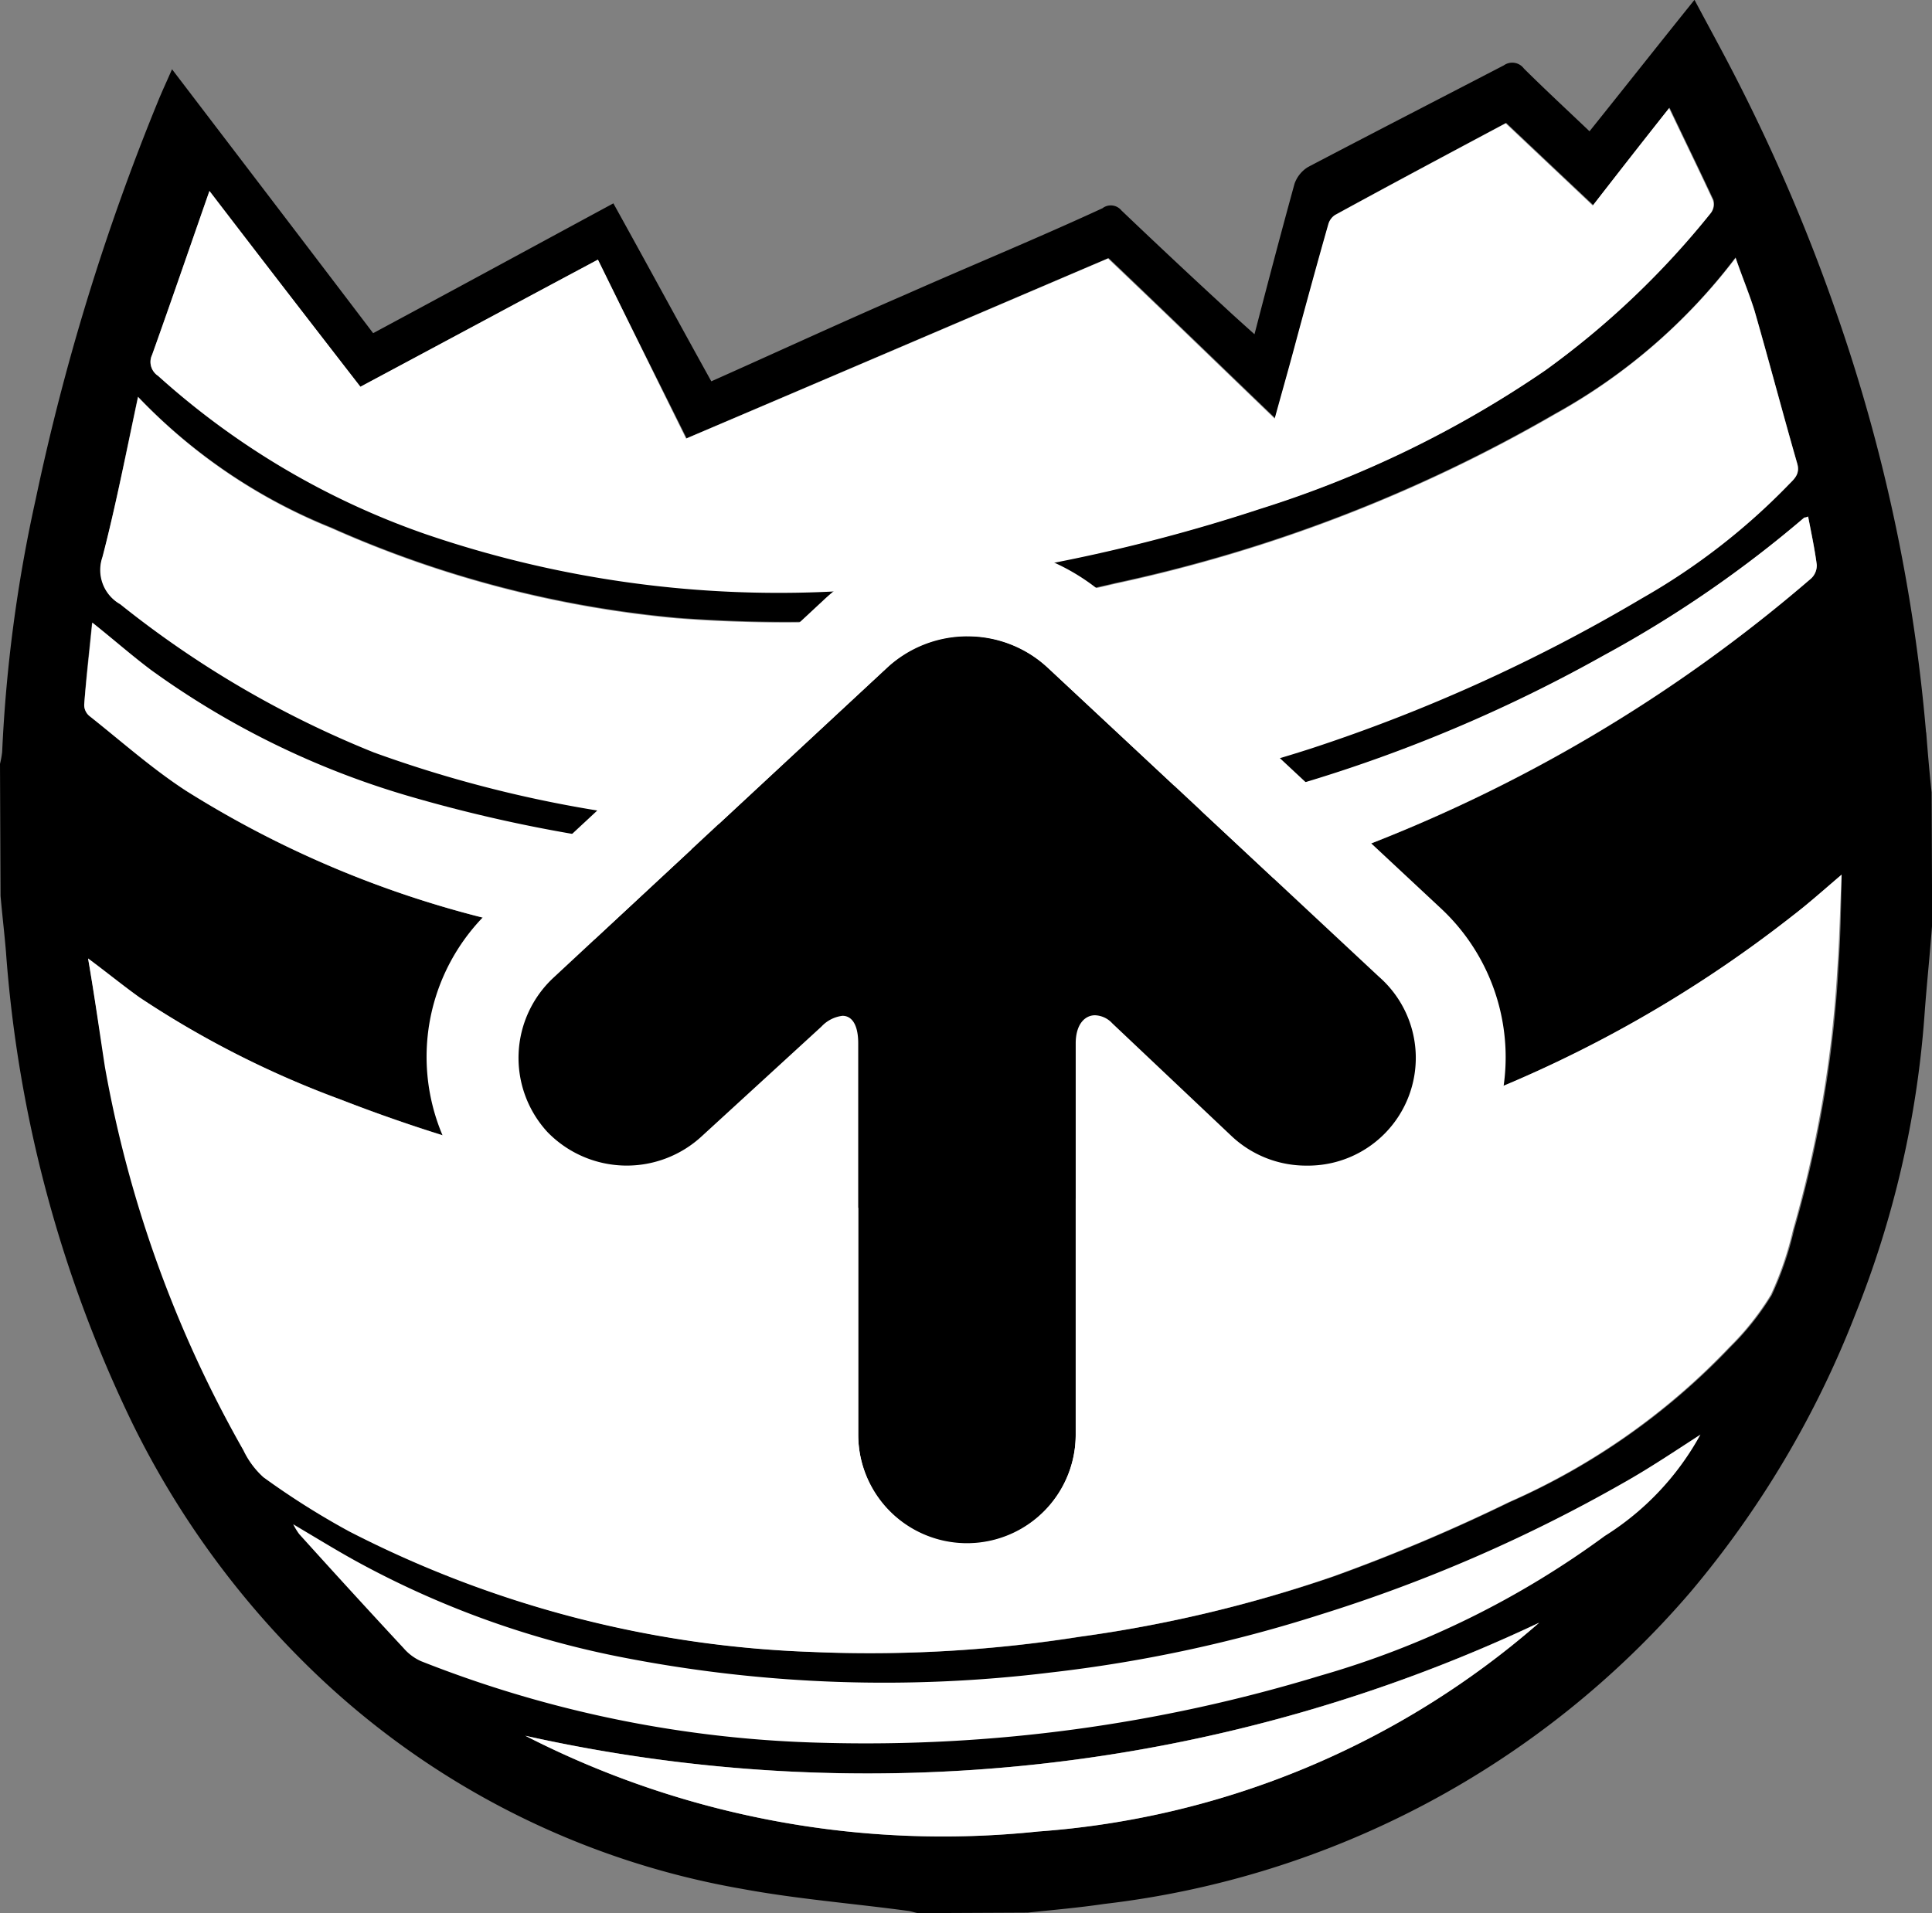
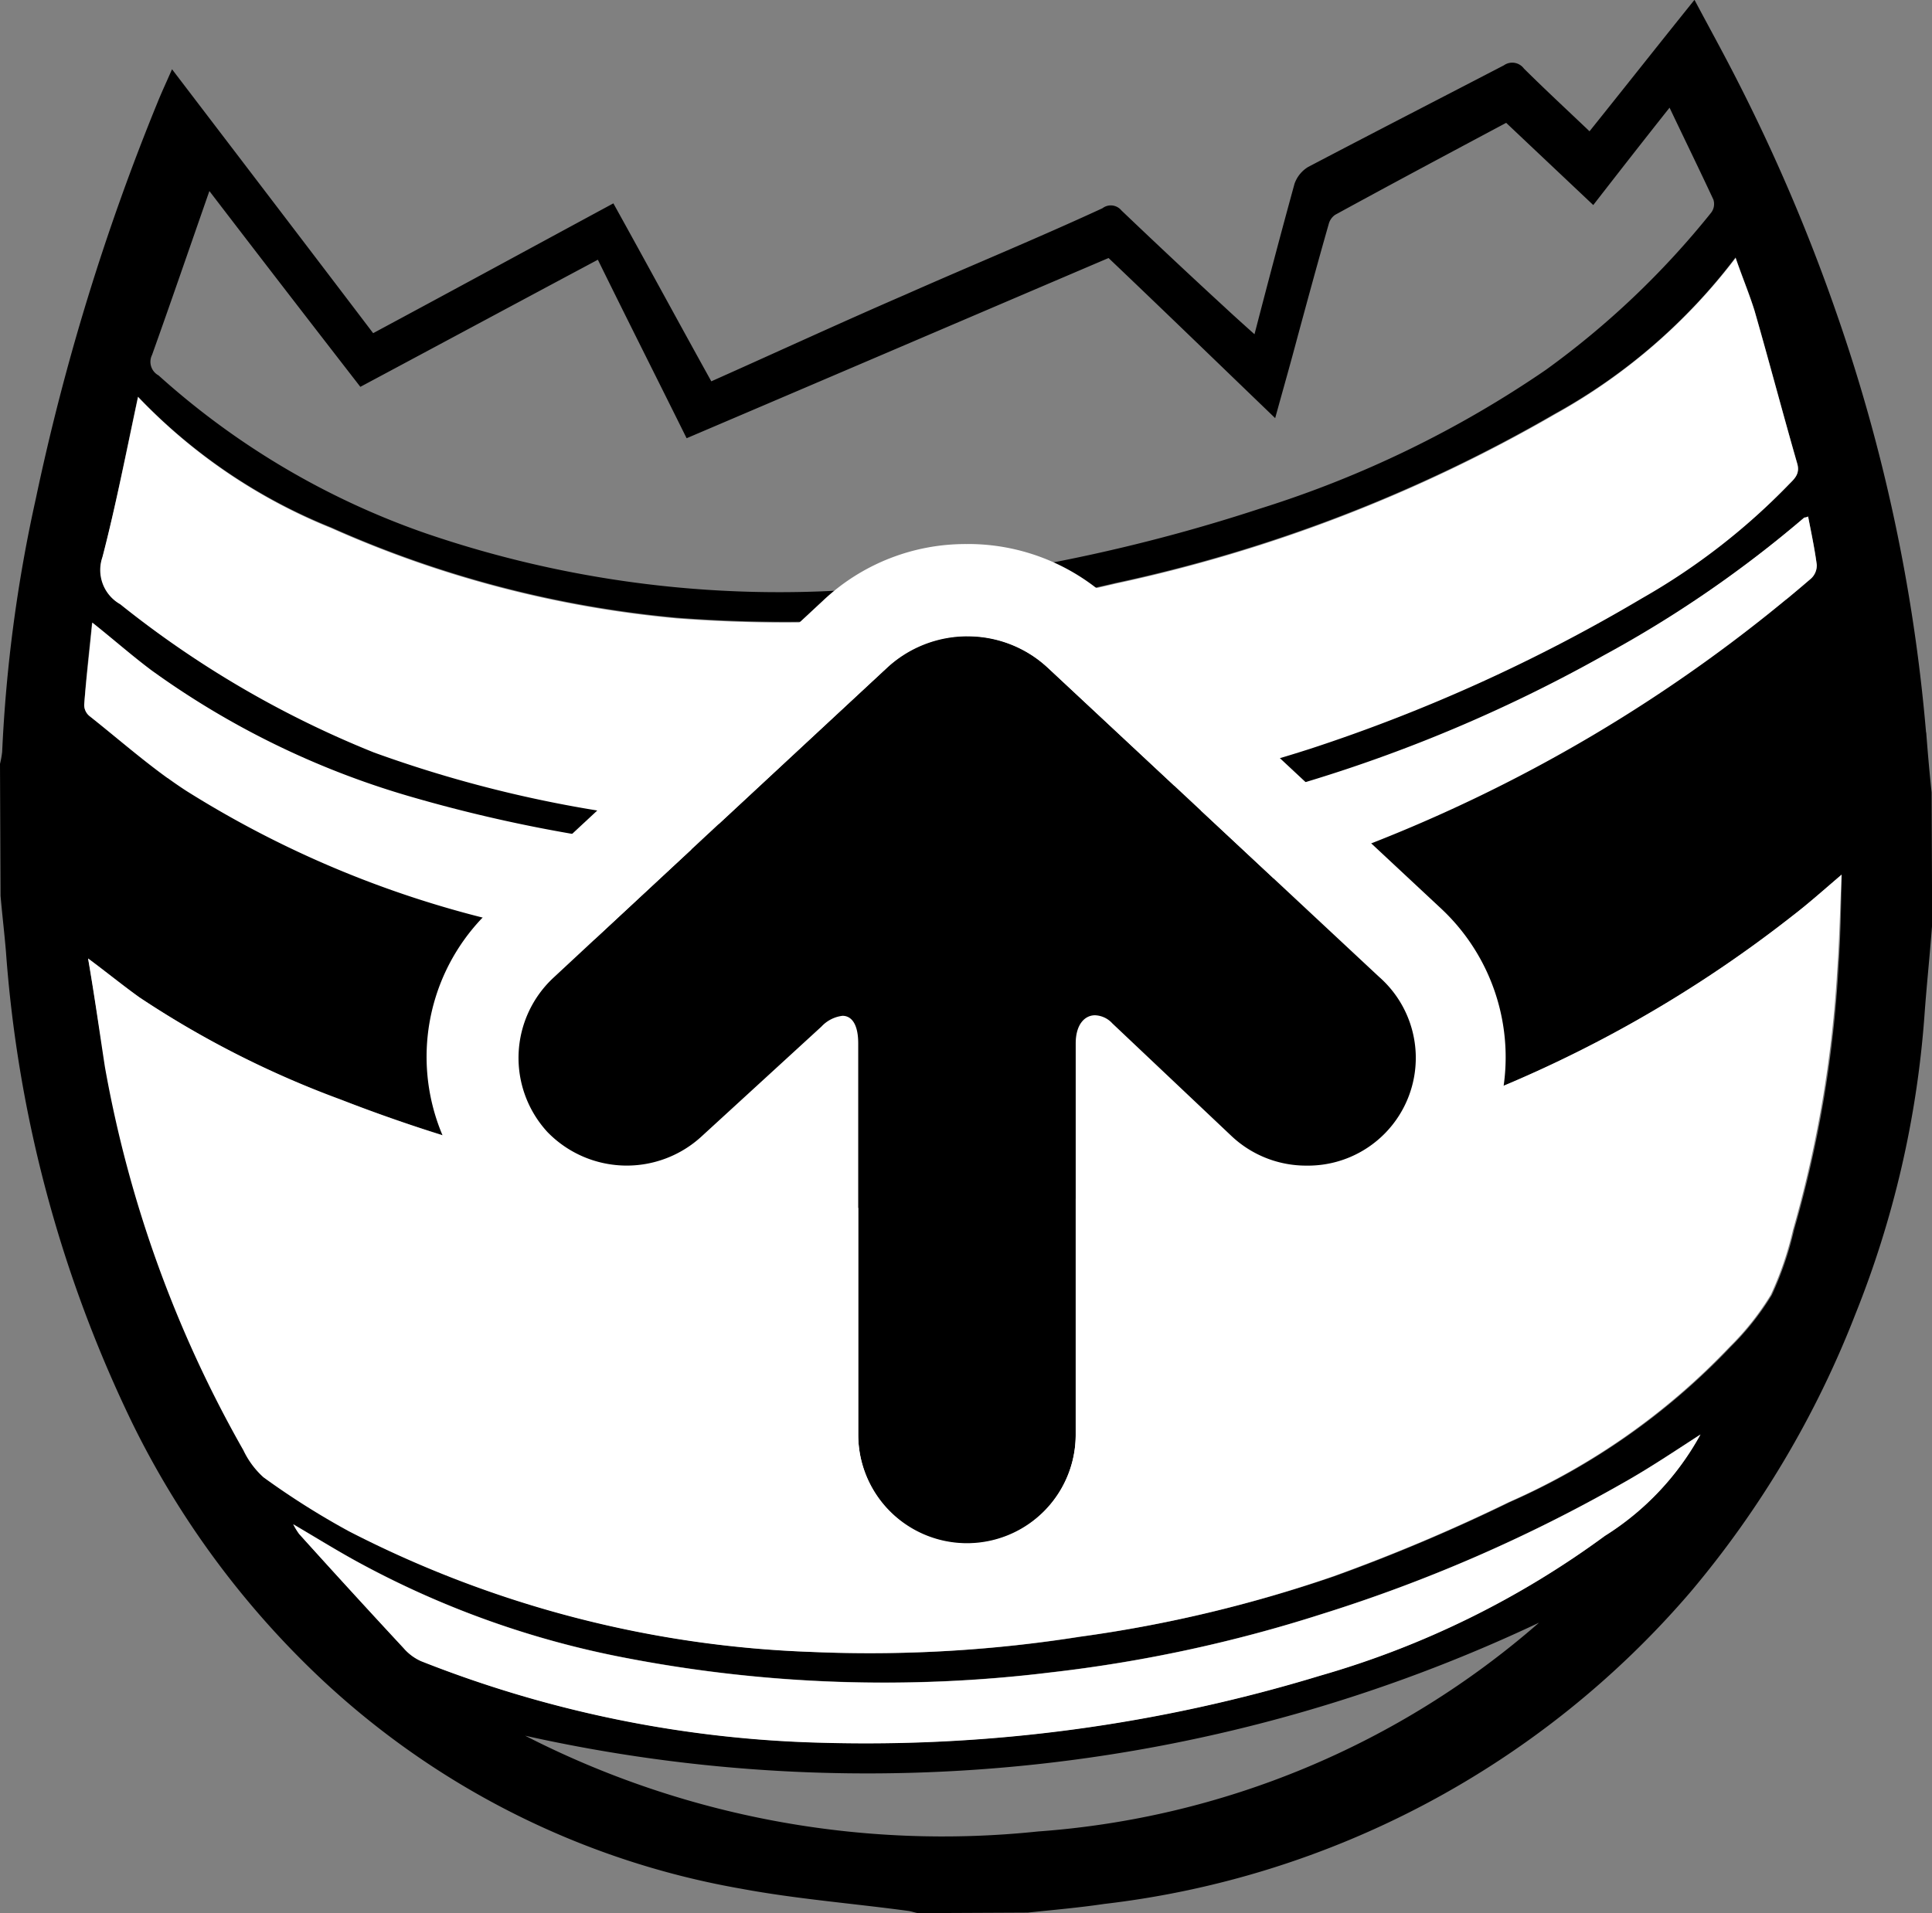
<svg xmlns="http://www.w3.org/2000/svg" viewBox="0 0 50.066 49.589">
  <rect x="0" y="0" width="50.066" height="49.589" fill="#808080" stroke="none" />
  <path d="m49.912 18.983a44.437 44.437 0 0 0 -2.327-10.883 47.311 47.311 0 0 0 -2.594-6.071c-.336-.659-.7-1.318-1.08-2.033-.925 1.15-1.809 2.271-2.72 3.407-.589-.561-1.15-1.08-1.7-1.626a.376.376 0 0 0 -.519-.084c-1.7.883-3.393 1.753-5.075 2.636a.829.829 0 0 0 -.351.435c-.351 1.276-.687 2.552-1.037 3.9-.28-.252-.533-.477-.771-.7-.9-.827-1.795-1.668-2.678-2.51a.355.355 0 0 0 -.491-.056c-1.7.785-3.407 1.486-5.117 2.243-1.682.729-3.351 1.5-5.019 2.243-.855-1.542-1.682-3.07-2.538-4.613-2.075 1.122-4.136 2.243-6.225 3.365-1.735-2.285-3.459-4.542-5.212-6.841-.14.322-.266.589-.379.869a59.629 59.629 0 0 0 -3.154 10.277 38.075 38.075 0 0 0 -.869 6.547 2.377 2.377 0 0 1 -.056.312l.014 3.421c.042.477.1.967.14 1.444a33.591 33.591 0 0 0 3.295 12.264 23.02 23.02 0 0 0 4.669 6.393 21.232 21.232 0 0 0 11.1 5.636c1.43.266 2.888.379 4.332.575.084.014.154.042.238.056l2.846-.014c.659-.07 1.318-.126 1.977-.224a23.611 23.611 0 0 0 15.2-8.09 25.466 25.466 0 0 0 4.262-7.178 25.81 25.81 0 0 0 1.797-7.753c.056-.785.14-1.57.2-2.369l-.014-3.421c-.056-.519-.1-1.037-.14-1.556m-45.976-9.784c.491-1.374.967-2.762 1.486-4.248 1.332 1.739 2.608 3.393 3.912 5.075 2.047-1.094 4.08-2.187 6.155-3.295.757 1.542 1.528 3.07 2.3 4.627 3.658-1.559 7.289-3.115 10.934-4.671 1.43 1.36 2.846 2.734 4.318 4.15.2-.729.393-1.4.575-2.089.266-.981.533-1.963.813-2.944a.418.418 0 0 1 .168-.238c1.486-.813 2.986-1.612 4.43-2.383.771.729 1.5 1.416 2.257 2.131.631-.813 1.276-1.64 1.977-2.524.393.827.771 1.6 1.136 2.383a.371.371 0 0 1 -.056.336 21.932 21.932 0 0 1 -4.29 4.08 27.748 27.748 0 0 1 -7.389 3.589 44.279 44.279 0 0 1 -8.622 1.907 28.271 28.271 0 0 1 -13.011-1.262 20.276 20.276 0 0 1 -6.925-4.094.4.4 0 0 1 -.168-.53m-1.276 5.23c.336-1.332.6-2.692.911-4.15a14.293 14.293 0 0 0 5.005 3.39 28.3 28.3 0 0 0 8.959 2.341 36.915 36.915 0 0 0 11.37-.9 39.055 39.055 0 0 0 11.384-4.388 14.862 14.862 0 0 0 4.683-4.052c.168.491.351.925.491 1.374.379 1.318.729 2.65 1.108 3.968.07.252-.07.379-.21.519a16.97 16.97 0 0 1 -3.813 2.958 43.126 43.126 0 0 1 -8.594 3.9 40.724 40.724 0 0 1 -6.7 1.542 38.929 38.929 0 0 1 -7.445.463 32.042 32.042 0 0 1 -10.125-1.907 25.991 25.991 0 0 1 -6.575-3.842 1.022 1.022 0 0 1 -.449-1.22m-.28 1.724c.547.435 1.023.855 1.528 1.234a21.8 21.8 0 0 0 6.632 3.253 38.292 38.292 0 0 0 13.756 1.431 40.37 40.37 0 0 0 8.076-1.374 38.518 38.518 0 0 0 9.169-3.687 30.034 30.034 0 0 0 5.2-3.575c.014-.014.042-.014.112-.042.084.435.168.827.224 1.248a.465.465 0 0 1 -.14.351 39.331 39.331 0 0 1 -11.945 7.08 40.836 40.836 0 0 1 -10.236 2.452 36.248 36.248 0 0 1 -8.973-.126 26.687 26.687 0 0 1 -10.964-3.895c-.883-.575-1.668-1.276-2.5-1.935a.371.371 0 0 1 -.14-.294c.042-.687.126-1.388.2-2.117m-.238 3.042c.561.477 1.108 1 1.682 1.444a19.2 19.2 0 0 0 6.043 3 38.942 38.942 0 0 0 14.651 1.5 37.535 37.535 0 0 0 9.351-2.033 43.329 43.329 0 0 0 7.628-3.437 36.933 36.933 0 0 0 5.271-3.67c.126-.112.28-.21.477-.365.1.813.21 1.556.266 2.313.084 1.009.126 2 .182 3.014a.506.506 0 0 1 -.1.336c-1.3 1.122-2.58 2.285-3.94 3.337a23.832 23.832 0 0 1 -5.594 2.986 38.489 38.489 0 0 1 -8.272 2.369 39.026 39.026 0 0 1 -8.861.519 39.544 39.544 0 0 1 -7.992-1.262 27.022 27.022 0 0 1 -7.537-3.141c-1.052-.673-2.019-1.486-3.028-2.243a.451.451 0 0 1 -.172-.253 24.4 24.4 0 0 1 -.056-4.416m24.756 28.278a23.721 23.721 0 0 1 -13.291-2.482 40.721 40.721 0 0 0 26.274-2.93 22.149 22.149 0 0 1 -12.983 5.412m14.7-7.672a23.279 23.279 0 0 1 -7.389 3.631 40.372 40.372 0 0 1 -12.871 1.739 30.223 30.223 0 0 1 -10.431-2.117 1.3 1.3 0 0 1 -.449-.336c-.911-.981-1.809-1.963-2.706-2.958a1.773 1.773 0 0 1 -.154-.252c.645.379 1.206.729 1.781 1.037a23.777 23.777 0 0 0 6.828 2.425 35.354 35.354 0 0 0 11.006.379 36.616 36.616 0 0 0 7.038-1.514 39.584 39.584 0 0 0 7.823-3.407c.673-.379 1.318-.813 1.991-1.248a7.154 7.154 0 0 1 -2.467 2.621m6.041-14.69a30.69 30.69 0 0 1 -1.15 6.772 8.5 8.5 0 0 1 -.575 1.682 7.035 7.035 0 0 1 -1.066 1.346 17.721 17.721 0 0 1 -5.72 4.024 45.894 45.894 0 0 1 -4.543 1.921 35.232 35.232 0 0 1 -6.587 1.57 34.915 34.915 0 0 1 -6.954.393 28.3 28.3 0 0 1 -11.975-3.127 20.309 20.309 0 0 1 -2.215-1.4 2.229 2.229 0 0 1 -.519-.7 31.092 31.092 0 0 1 -3.589-9.94c-.168-.9-.294-1.823-.463-2.8.491.365.9.7 1.332 1.009a25.008 25.008 0 0 0 5.216 2.64 41.006 41.006 0 0 0 7.921 2.2 36.7 36.7 0 0 0 10.936.4 44.718 44.718 0 0 0 9.744-2.355 32.536 32.536 0 0 0 9-4.991c.421-.322.813-.673 1.29-1.08-.014.869-.028 1.654-.084 2.44" />
  <g fill-rule="evenodd">
    <path d="m16.3 163.873c.491.365.9.7 1.332 1.009a25.007 25.007 0 0 0 5.216 2.65 41.006 41.006 0 0 0 7.921 2.2 36.7 36.7 0 0 0 10.936.393 44.718 44.718 0 0 0 9.744-2.355 32.536 32.536 0 0 0 9-4.991c.421-.322.813-.673 1.29-1.08-.042.869-.056 1.654-.112 2.44a30.83 30.83 0 0 1 -1.15 6.772 8.5 8.5 0 0 1 -.575 1.682 7.034 7.034 0 0 1 -1.066 1.346 17.721 17.721 0 0 1 -5.72 4.024 45.9 45.9 0 0 1 -4.543 1.921 34.166 34.166 0 0 1 -6.59 1.57 34.916 34.916 0 0 1 -6.954.393 28.3 28.3 0 0 1 -11.973-3.127 20.306 20.306 0 0 1 -2.215-1.4 2.229 2.229 0 0 1 -.519-.7 31.092 31.092 0 0 1 -3.589-9.94c-.14-.911-.266-1.823-.435-2.8" fill="#fff" transform="translate(-14.015 -139.029)" />
-     <path d="m58.566 109.9c.1.813.1 1.879.168 2.622.084 1.009.238 2.033.294 3.042a.506.506 0 0 1 -.1.336c-1.3 1.122-2.832 2.327-4.192 3.379a23.832 23.832 0 0 1 -5.594 2.986 38.489 38.489 0 0 1 -8.272 2.369 39.026 39.026 0 0 1 -8.861.519 39.543 39.543 0 0 1 -7.992-1.262 27.022 27.022 0 0 1 -7.543-3.141c-1.052-.673-2.019-1.486-3.028-2.243-.084-.056-.407-.238-.435-.322a26.993 26.993 0 0 1 -.07-4.767c.561.477 1.374 1.066 1.949 1.514a19.2 19.2 0 0 0 6.043 3 38.942 38.942 0 0 0 14.651 1.5 37.535 37.535 0 0 0 9.351-2.033 43.329 43.329 0 0 0 7.627-3.435 36.934 36.934 0 0 0 5.272-3.673c.14-.112.533-.252.729-.393" transform="translate(-11.066 -94.492)" />
+     <path d="m58.566 109.9c.1.813.1 1.879.168 2.622.084 1.009.238 2.033.294 3.042a.506.506 0 0 1 -.1.336c-1.3 1.122-2.832 2.327-4.192 3.379a23.832 23.832 0 0 1 -5.594 2.986 38.489 38.489 0 0 1 -8.272 2.369 39.026 39.026 0 0 1 -8.861.519 39.543 39.543 0 0 1 -7.992-1.262 27.022 27.022 0 0 1 -7.543-3.141c-1.052-.673-2.019-1.486-3.028-2.243-.084-.056-.407-.238-.435-.322a26.993 26.993 0 0 1 -.07-4.767c.561.477 1.374 1.066 1.949 1.514c.14-.112.533-.252.729-.393" transform="translate(-11.066 -94.492)" />
    <g fill="#fff">
      <path d="m19.518 51.3a14.293 14.293 0 0 0 5.005 3.4 28.3 28.3 0 0 0 8.959 2.341 36.915 36.915 0 0 0 11.37-.9 39.055 39.055 0 0 0 11.384-4.388 15.041 15.041 0 0 0 4.684-4.053c.168.491.351.925.491 1.374.379 1.318.729 2.65 1.108 3.968.07.252-.07.379-.21.519a16.97 16.97 0 0 1 -3.813 2.958 43.126 43.126 0 0 1 -8.594 3.9 40.725 40.725 0 0 1 -6.7 1.542 38.929 38.929 0 0 1 -7.445.463 32.042 32.042 0 0 1 -10.123-1.907 25.991 25.991 0 0 1 -6.575-3.842 1.018 1.018 0 0 1 -.463-1.22c.351-1.346.617-2.706.925-4.15" transform="translate(-15.943 -41.012)" />
-       <path d="m41.682 28.566c3.659-1.556 7.291-3.112 10.936-4.669 1.43 1.36 2.846 2.734 4.318 4.15.2-.729.393-1.4.575-2.089.266-.981.533-1.963.813-2.944a.418.418 0 0 1 .168-.238c1.486-.813 2.986-1.612 4.43-2.383.771.729 1.5 1.416 2.257 2.131.631-.813 1.276-1.64 1.977-2.524.393.827.771 1.6 1.136 2.383a.371.371 0 0 1 -.056.336 21.932 21.932 0 0 1 -4.29 4.08 27.748 27.748 0 0 1 -7.389 3.589 44.279 44.279 0 0 1 -8.622 1.912 28.271 28.271 0 0 1 -13.011-1.262 20.276 20.276 0 0 1 -6.924-4.098.433.433 0 0 1 -.154-.547c.491-1.374.967-2.762 1.486-4.248 1.332 1.739 2.608 3.393 3.912 5.075 2.047-1.094 4.08-2.187 6.155-3.295.757 1.542 1.514 3.084 2.285 4.641" transform="translate(-23.904 -17.196)" />
      <path d="m60.257 95.5c.084.435.168.827.224 1.248a.465.465 0 0 1 -.14.351 39.5 39.5 0 0 1 -11.945 7.08 40.836 40.836 0 0 1 -10.235 2.454 36.249 36.249 0 0 1 -8.973-.126 26.687 26.687 0 0 1 -10.964-3.9c-.883-.575-1.668-1.276-2.5-1.935a.371.371 0 0 1 -.14-.294c.056-.7.14-1.388.21-2.131.547.435 1.023.855 1.528 1.234a21.8 21.8 0 0 0 6.632 3.253 38.292 38.292 0 0 0 13.754 1.43 40.37 40.37 0 0 0 8.076-1.374 38.518 38.518 0 0 0 9.174-3.69 30.035 30.035 0 0 0 5.2-3.575.2.2 0 0 0 .1-.028" transform="translate(-13.402 -82.111)" />
    </g>
-     <path d="m90.833 263.1a9.223 9.223 0 0 1 -2.58 3.126 24.276 24.276 0 0 1 -7.613 3.631 40.449 40.449 0 0 1 -12.94 1.725 30.084 30.084 0 0 1 -10.417-2.061 7.873 7.873 0 0 1 -1.122-.813c-.911-.981-1.009-1.753-1.907-2.748a1.773 1.773 0 0 1 -.154-.252c.645.379 1.108.5 1.682.827a25.775 25.775 0 0 0 7.15 2.411 35.5 35.5 0 0 0 10.964.28 36.39 36.39 0 0 0 7.024-1.472 39.123 39.123 0 0 0 7.641-3.477c.687-.407 1.6-.743 2.271-1.178" transform="translate(-46.515 -226.213)" />
  </g>
-   <path d="m110.391 305.412a23.72 23.72 0 0 1 -13.291-2.482 40.721 40.721 0 0 0 26.274-2.93 22.149 22.149 0 0 1 -12.983 5.412" fill="#fff" transform="translate(-83.486 -257.939)" />
  <path d="m88.2 267.822a23.278 23.278 0 0 1 -7.389 3.631 40.371 40.371 0 0 1 -12.871 1.739 30.223 30.223 0 0 1 -10.431-2.117 1.3 1.3 0 0 1 -.449-.336c-.911-.981-1.809-1.963-2.706-2.958a1.773 1.773 0 0 1 -.154-.252c.645.379 1.206.729 1.781 1.037a23.777 23.777 0 0 0 6.828 2.426 35.354 35.354 0 0 0 11.006.379 36.615 36.615 0 0 0 7.038-1.514 39.586 39.586 0 0 0 7.823-3.407c.673-.379 1.318-.813 1.991-1.248a7.154 7.154 0 0 1 -2.468 2.622" fill="#fff" transform="translate(-46.601 -228.018)" />
  <path d="m105.4 118.47a3.07 3.07 0 0 1 4.178 0l8.594 8.02a2.818 2.818 0 1 1 -3.842 4.122l-3.084-2.916c-.379-.379-.953-.252-.953.519v10.137a2.818 2.818 0 1 1 -5.636 0v-10.138c0-.813-.463-.9-.953-.435l-3.084 2.818a2.818 2.818 0 1 1 -3.842-4.122z" transform="translate(-82.417 -101.156)" />
  <path d="m92.858 102.983a3.018 3.018 0 0 1 2.089.813l8.594 8.02a2.793 2.793 0 0 1 -1.879 4.893 2.816 2.816 0 0 1 -1.949-.771l-3.084-2.916a.638.638 0 0 0 -.449-.21c-.266 0-.5.238-.5.729v10.137a2.818 2.818 0 1 1 -5.636 0v-10.137c0-.491-.168-.715-.407-.715a.889.889 0 0 0 -.547.28l-3.09 2.832a2.864 2.864 0 0 1 -4.01-.1 2.838 2.838 0 0 1 .168-4.01l8.622-8.02a3.023 3.023 0 0 1 2.075-.827m0-2.383a5.382 5.382 0 0 0 -3.715 1.458l-8.608 8.006a5.213 5.213 0 0 0 -.28 7.375l.014.014.014.014a5.254 5.254 0 0 0 7.361.21v6a5.2 5.2 0 1 0 10.4 0v-6.029l.014.014a5.164 5.164 0 0 0 3.589 1.43 5.257 5.257 0 0 0 3.814-1.626l.014-.028.014-.028a5.275 5.275 0 0 0 -.336-7.361l-8.58-8.006a5.409 5.409 0 0 0 -3.715-1.444z" fill="#fff" transform="translate(-67.804 -86.496)" />
</svg>